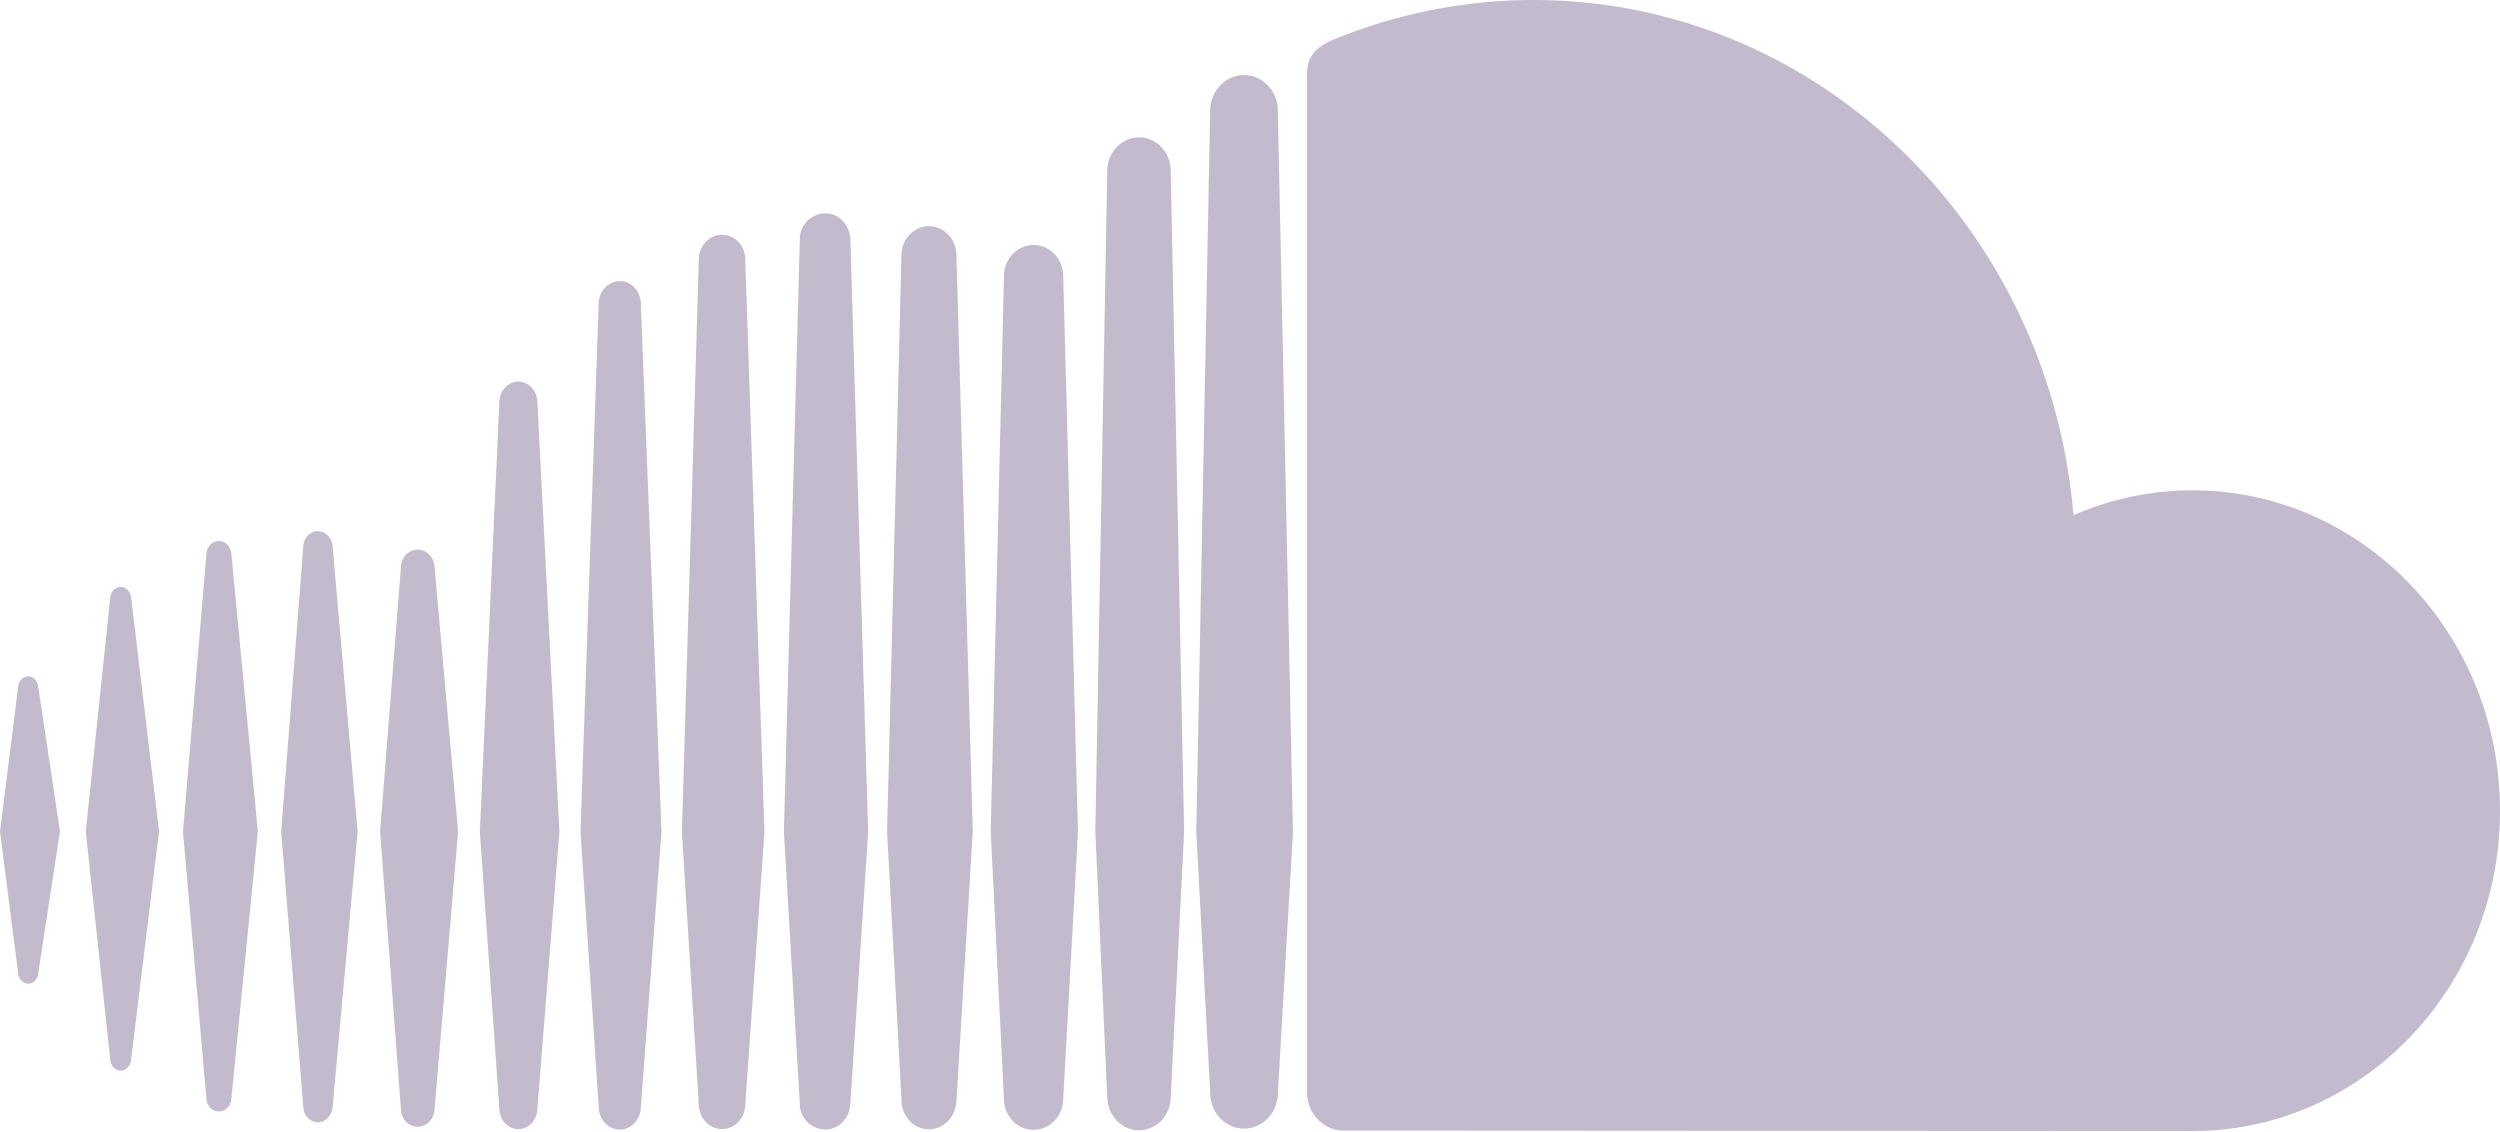
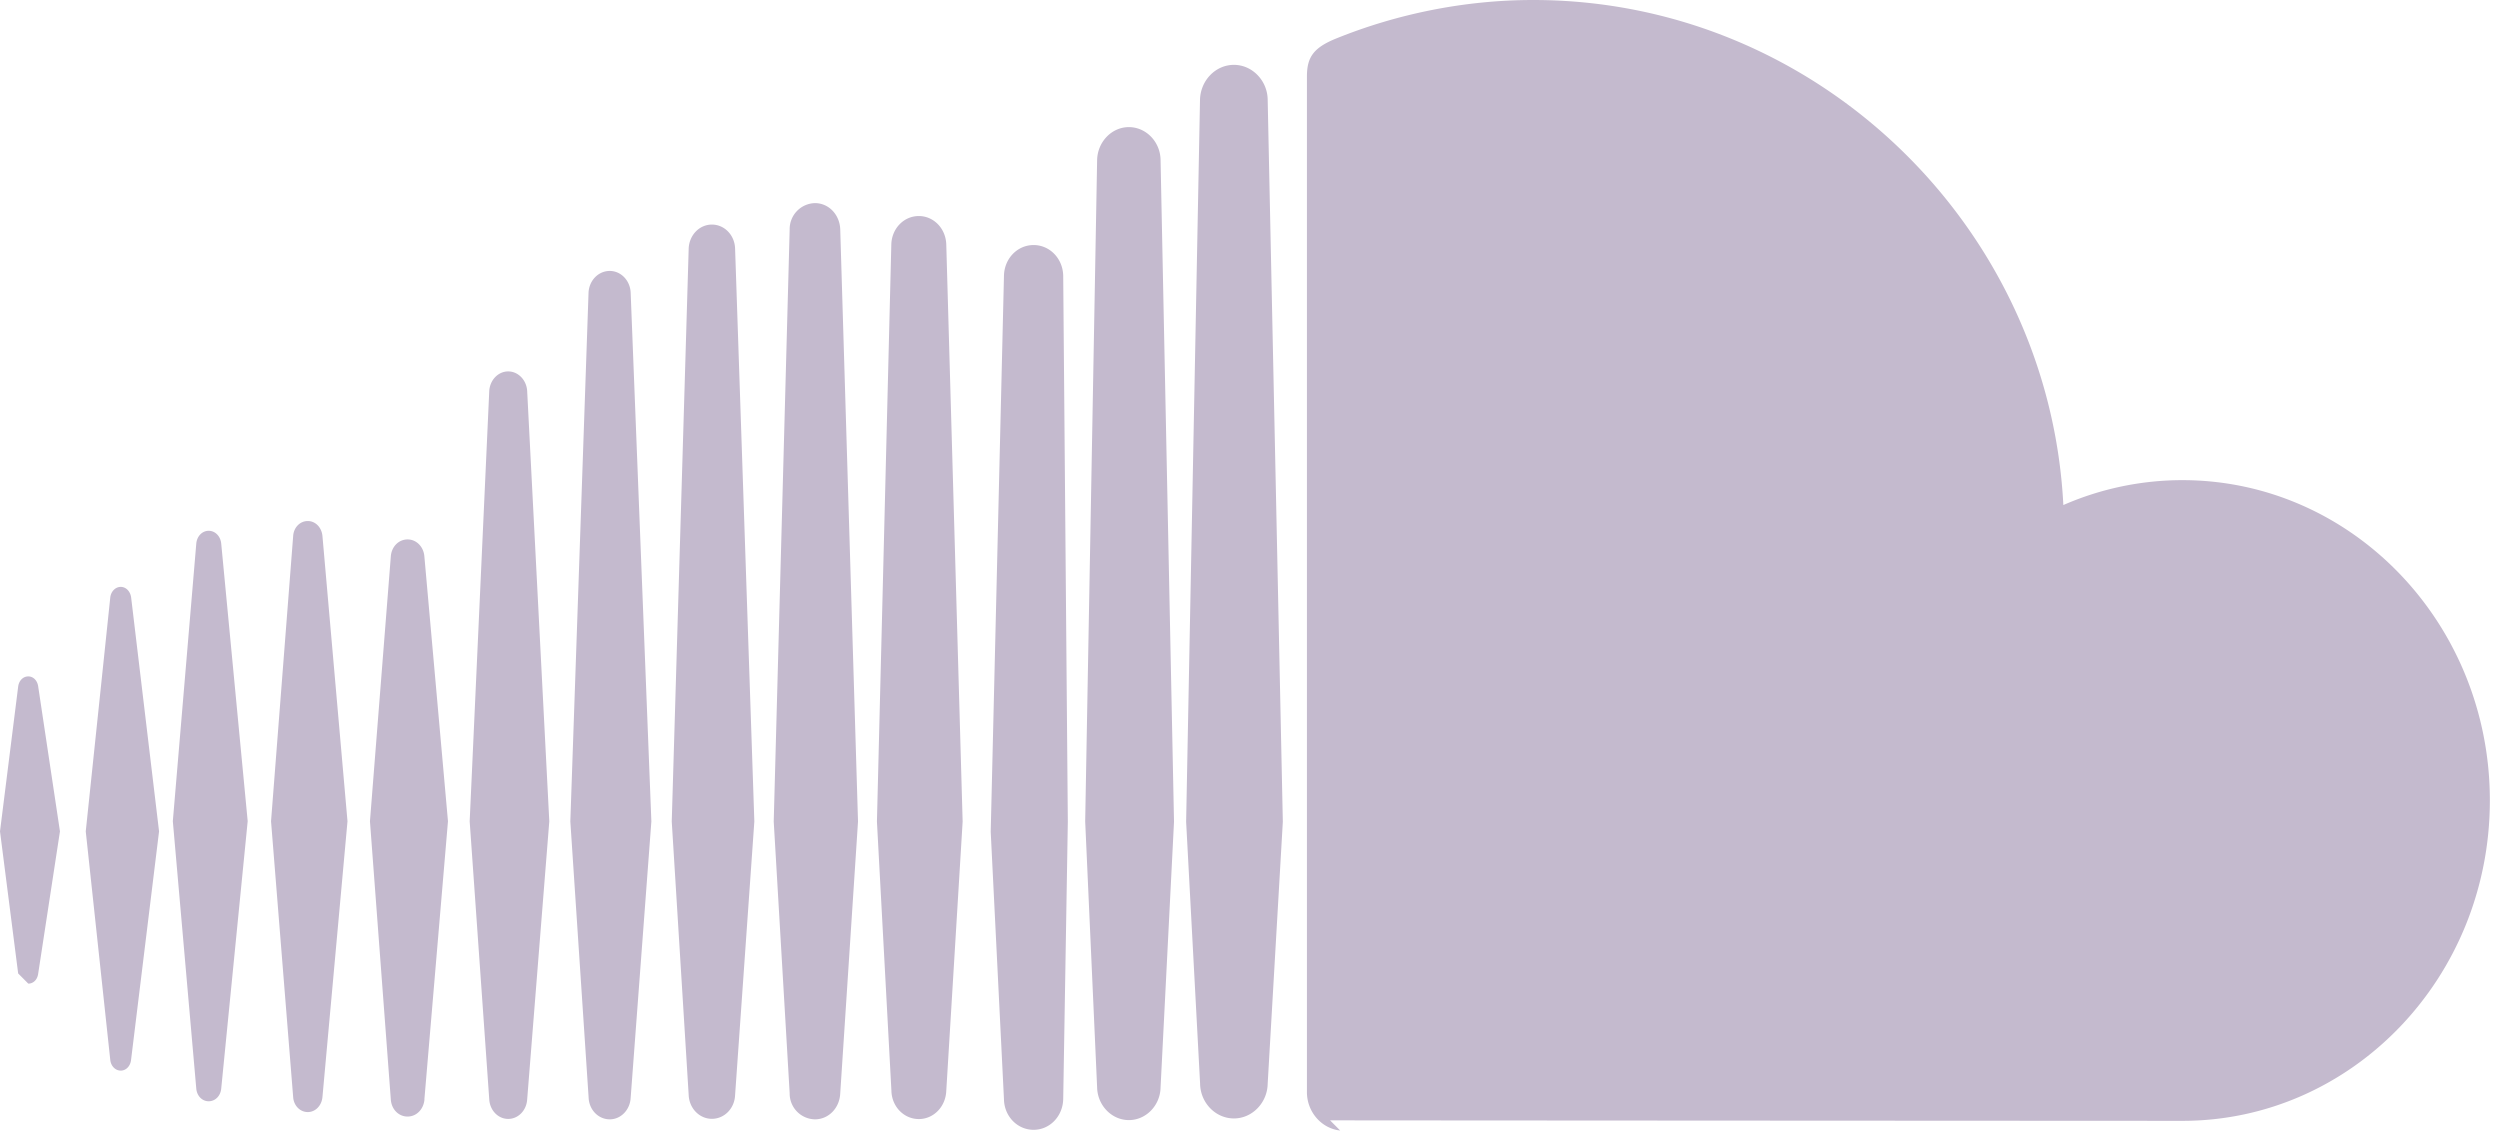
<svg xmlns="http://www.w3.org/2000/svg" fill="none" viewBox="0 0 53 24">
  <g style="fill:#000">
-     <path d="M2.56 22.697c.11 0 .202-.092.218-.223l.594-4.849-.592-4.96c-.018-.13-.11-.223-.22-.223-.112 0-.207.095-.222.223l-.52 4.96.52 4.848c.015.13.11.224.222.224M.6 20.853c.108 0 .195-.086.21-.215l.461-3.013-.461-3.07C.794 14.43.708 14.34.6 14.34c-.112 0-.199.09-.215.217L0 17.625l.385 3.012c.016.128.103.216.215.216m4.305-9.111c-.014-.157-.127-.273-.266-.273-.138 0-.25.116-.263.273l-.497 5.883.497 5.668c.013.157.125.27.263.27.139 0 .252-.113.266-.27l.561-5.668zm1.835 12.05c.163 0 .295-.138.311-.319l.531-5.846-.531-6.047c-.016-.182-.148-.318-.311-.318-.165 0-.299.136-.31.319l-.469 6.046.469 5.846c.011.181.145.319.31.319m2.116.095c.19 0 .342-.157.358-.366l-.002.001.5-5.895-.5-5.611c-.014-.205-.166-.364-.356-.364-.193 0-.344.159-.356.366l-.442 5.609.442 5.894c.012.209.163.366.356.366m3.004-6.259-.469-9.122c-.013-.231-.188-.416-.403-.416-.213 0-.388.185-.401.416l-.415 9.122.415 5.894c.013.233.188.415.401.415.215 0 .39-.182.403-.415v.002zm1.282 6.318c.236 0 .432-.202.443-.46v.004l.439-5.86-.439-11.211c-.011-.257-.207-.459-.443-.459-.242 0-.437.202-.45.459l-.386 11.211.388 5.858c.011.256.206.458.448.458m2.165-18.969c-.266 0-.481.225-.492.509l-.359 12.145.359 5.798c.011.282.226.506.492.506s.483-.222.492-.507v.003l.408-5.8-.408-12.145c-.009-.286-.226-.509-.492-.509m2.185 18.969c.292 0 .525-.243.536-.555v.003l.377-5.762-.377-12.554c-.011-.312-.244-.556-.536-.556a.55.55 0 0 0-.536.556l-.338 12.554.338 5.762a.546.546 0 0 0 .536.552m2.202-.006c.316 0 .572-.266.582-.603v.005l.347-5.709-.347-12.235c-.01-.337-.266-.602-.582-.602-.318 0-.574.265-.583.602l-.305 12.235.307 5.707c.007.334.263.6.581.6m3.159-6.307L22.54 5.844c-.008-.363-.285-.649-.628-.649s-.621.286-.628.652l-.281 11.786.281 5.672c.007.361.284.647.628.647.343 0 .62-.286.628-.652v.005zm1.294 6.329c.365 0 .667-.312.672-.696v.003l.285-5.633-.285-14.028c-.005-.385-.307-.697-.672-.697-.364 0-.665.313-.673.699l-.253 14.02.253 5.639c.008.381.309.693.673.693m2.228-22.371c-.394 0-.713.336-.72.746l-.294 15.3.296 5.551c.005.404.324.739.718.739.388 0 .713-.335.715-.746v.007l.321-5.551-.321-15.3c-.002-.411-.327-.746-.715-.746m2.037 22.376c.016.002 17.953.011 18.068.011 3.602 0 6.52-3.041 6.52-6.793 0-3.749-2.918-6.79-6.52-6.79a6.3 6.3 0 0 0-2.522.528C43.442 4.801 38.514 0 32.503 0c-1.47 0-2.903.302-4.168.813-.493.198-.625.402-.628.798v21.553c.005.416.314.762.705.803" class="fills" style="fill:#c4bace" />
+     <path d="M2.56 22.697c.11 0 .202-.092.218-.223l.594-4.849-.592-4.96c-.018-.13-.11-.223-.22-.223-.112 0-.207.095-.222.223l-.52 4.96.52 4.848c.015.13.11.224.222.224M.6 20.853c.108 0 .195-.086.21-.215l.461-3.013-.461-3.07C.794 14.43.708 14.34.6 14.34c-.112 0-.199.09-.215.217L0 17.625l.385 3.012m4.305-9.111c-.014-.157-.127-.273-.266-.273-.138 0-.25.116-.263.273l-.497 5.883.497 5.668c.013.157.125.27.263.27.139 0 .252-.113.266-.27l.561-5.668zm1.835 12.05c.163 0 .295-.138.311-.319l.531-5.846-.531-6.047c-.016-.182-.148-.318-.311-.318-.165 0-.299.136-.31.319l-.469 6.046.469 5.846c.011.181.145.319.31.319m2.116.095c.19 0 .342-.157.358-.366l-.002.001.5-5.895-.5-5.611c-.014-.205-.166-.364-.356-.364-.193 0-.344.159-.356.366l-.442 5.609.442 5.894c.012.209.163.366.356.366m3.004-6.259-.469-9.122c-.013-.231-.188-.416-.403-.416-.213 0-.388.185-.401.416l-.415 9.122.415 5.894c.013.233.188.415.401.415.215 0 .39-.182.403-.415v.002zm1.282 6.318c.236 0 .432-.202.443-.46v.004l.439-5.86-.439-11.211c-.011-.257-.207-.459-.443-.459-.242 0-.437.202-.45.459l-.386 11.211.388 5.858c.011.256.206.458.448.458m2.165-18.969c-.266 0-.481.225-.492.509l-.359 12.145.359 5.798c.011.282.226.506.492.506s.483-.222.492-.507v.003l.408-5.8-.408-12.145c-.009-.286-.226-.509-.492-.509m2.185 18.969c.292 0 .525-.243.536-.555v.003l.377-5.762-.377-12.554c-.011-.312-.244-.556-.536-.556a.55.55 0 0 0-.536.556l-.338 12.554.338 5.762a.546.546 0 0 0 .536.552m2.202-.006c.316 0 .572-.266.582-.603v.005l.347-5.709-.347-12.235c-.01-.337-.266-.602-.582-.602-.318 0-.574.265-.583.602l-.305 12.235.307 5.707c.007.334.263.6.581.6m3.159-6.307L22.54 5.844c-.008-.363-.285-.649-.628-.649s-.621.286-.628.652l-.281 11.786.281 5.672c.007.361.284.647.628.647.343 0 .62-.286.628-.652v.005zm1.294 6.329c.365 0 .667-.312.672-.696v.003l.285-5.633-.285-14.028c-.005-.385-.307-.697-.672-.697-.364 0-.665.313-.673.699l-.253 14.02.253 5.639c.008.381.309.693.673.693m2.228-22.371c-.394 0-.713.336-.72.746l-.294 15.3.296 5.551c.005.404.324.739.718.739.388 0 .713-.335.715-.746v.007l.321-5.551-.321-15.3c-.002-.411-.327-.746-.715-.746m2.037 22.376c.016.002 17.953.011 18.068.011 3.602 0 6.52-3.041 6.52-6.793 0-3.749-2.918-6.79-6.52-6.79a6.3 6.3 0 0 0-2.522.528C43.442 4.801 38.514 0 32.503 0c-1.47 0-2.903.302-4.168.813-.493.198-.625.402-.628.798v21.553c.005.416.314.762.705.803" class="fills" style="fill:#c4bace" />
  </g>
</svg>